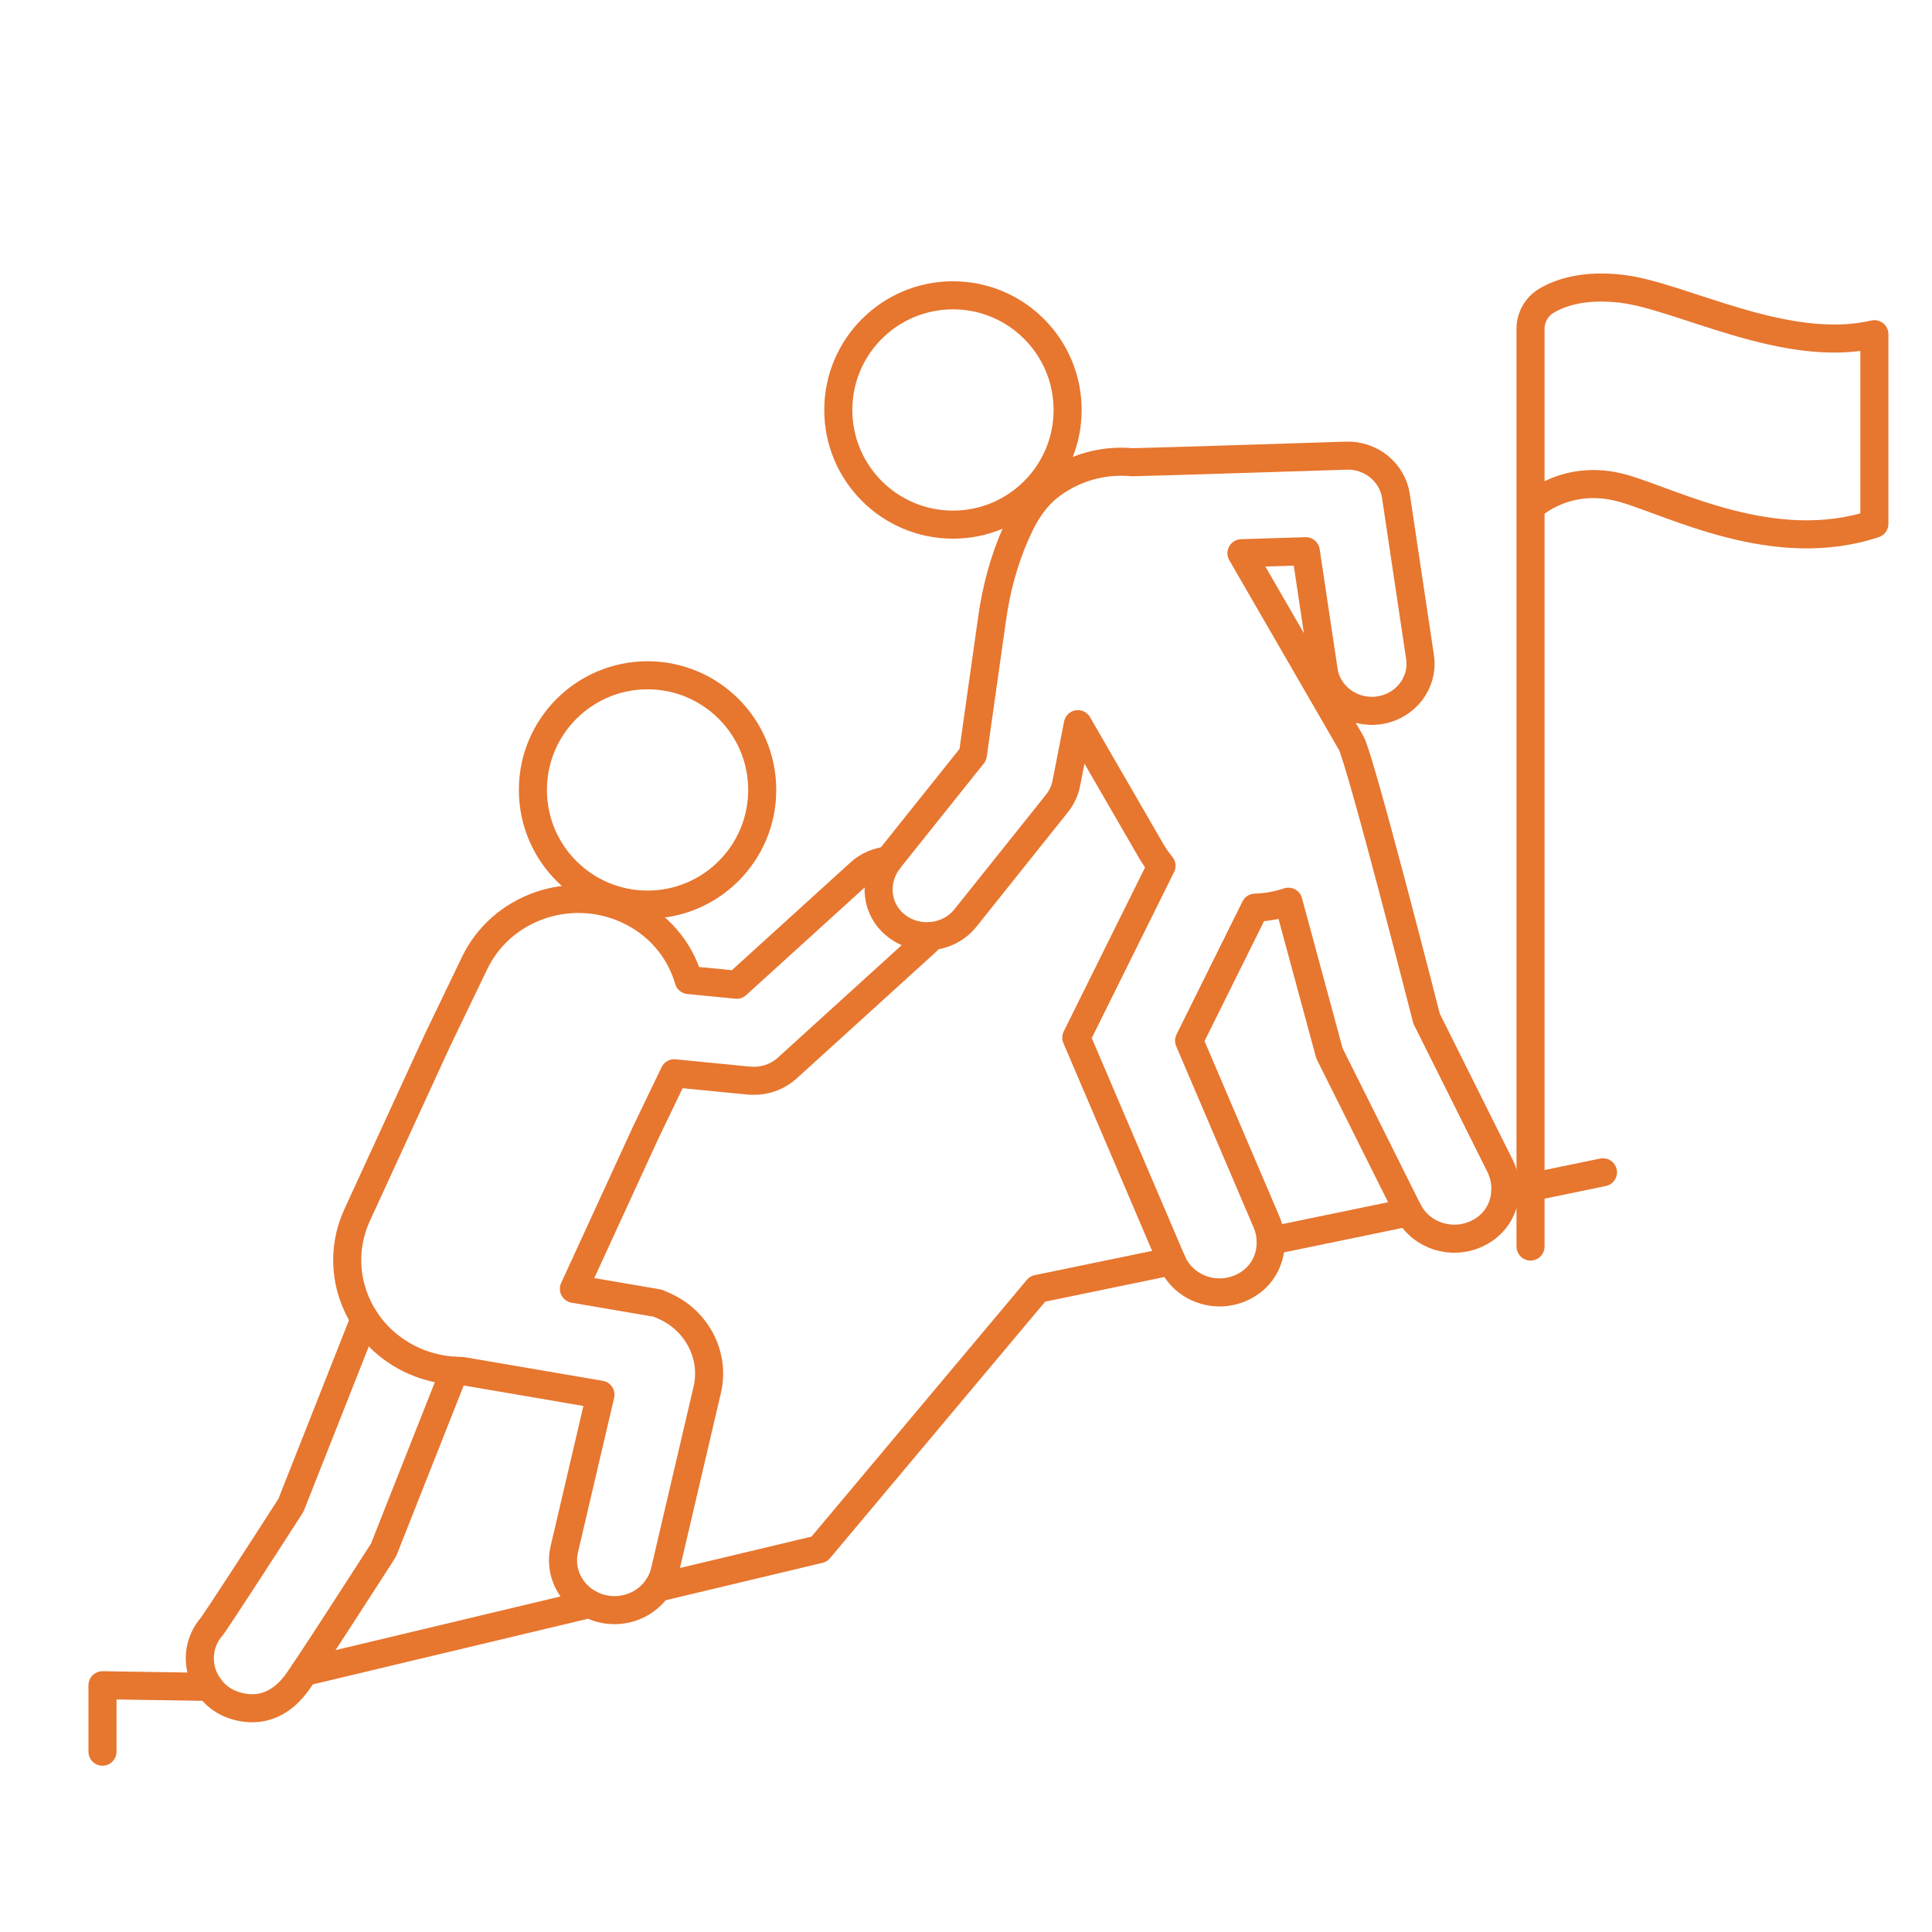
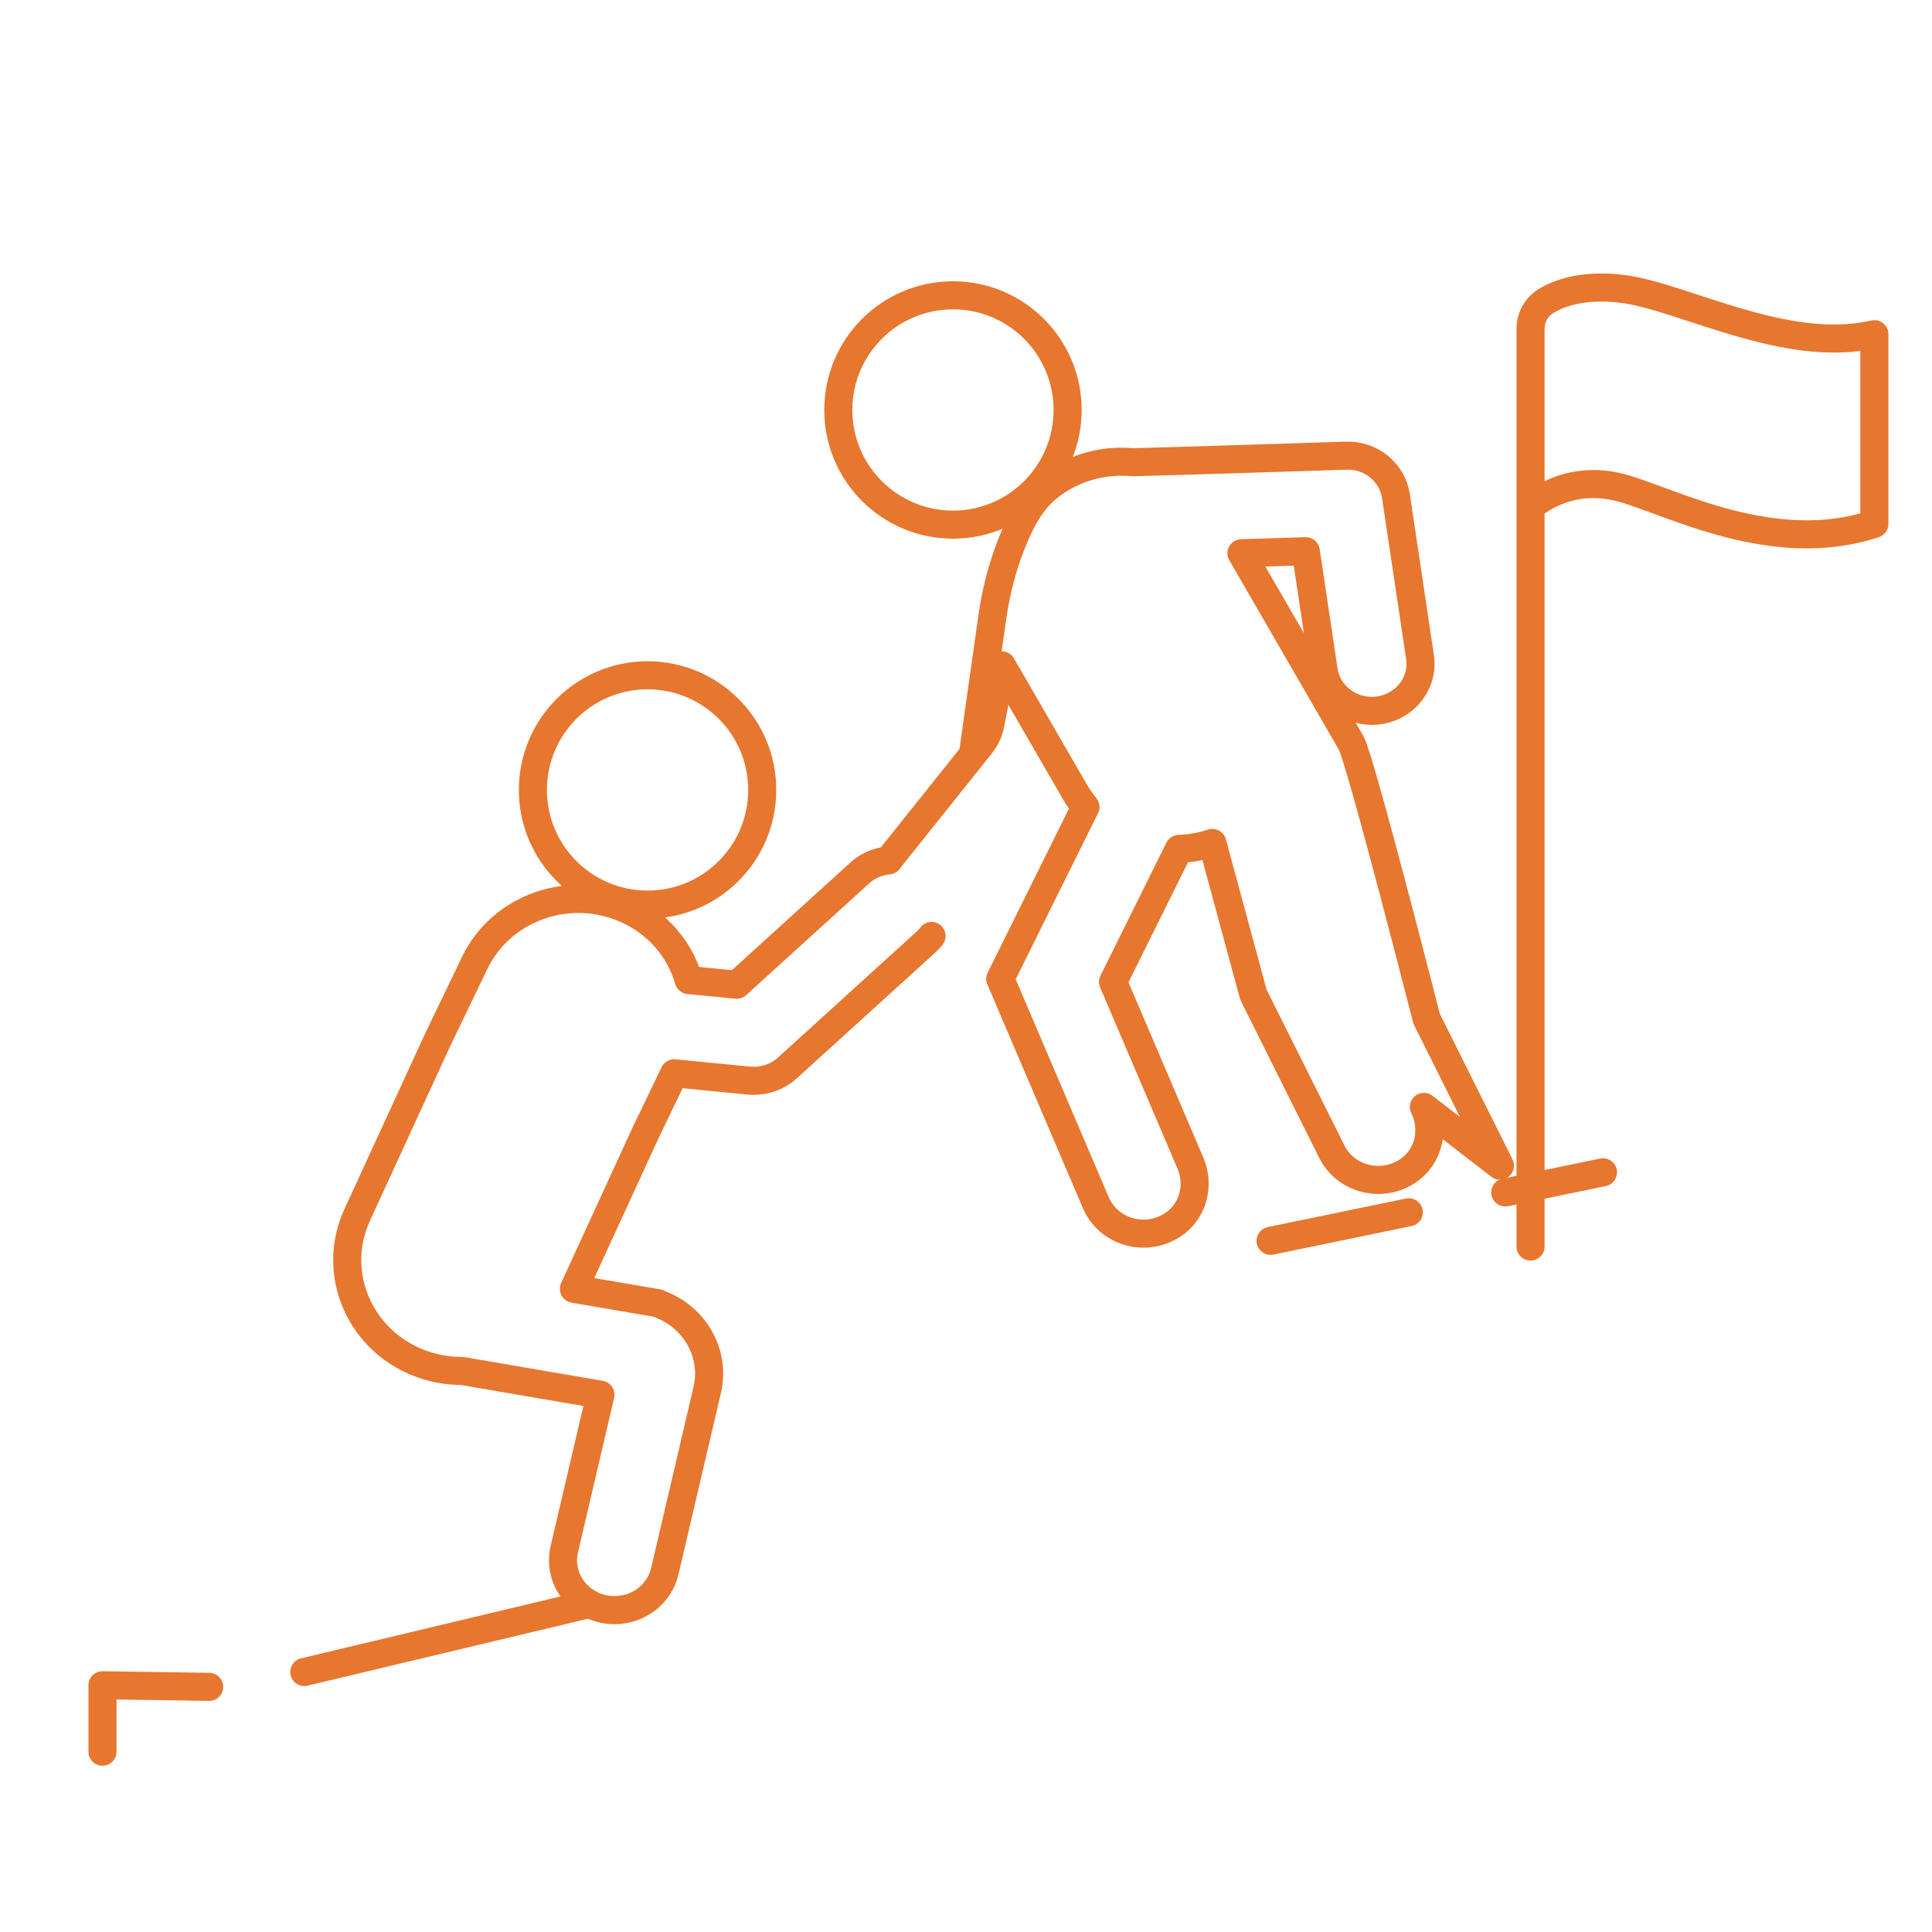
<svg xmlns="http://www.w3.org/2000/svg" id="_ÎÓÈ_1" viewBox="0 0 400 400">
  <defs>
    <style>.cls-1{fill:none;stroke:#e7762f;stroke-linecap:round;stroke-linejoin:round;stroke-width:5.81px;}</style>
  </defs>
-   <path class="cls-1" d="m94.09,283.8l-14.66,37.06-.52.84s-4.39,6.83-8.82,13.66c-2.22,3.42-4.46,6.85-6.16,9.41-.34.5-.65.97-.93,1.4-.5.73-.91,1.34-1.25,1.83-3.48,5-7.49,5.91-10.54,5.63-2.47-.22-4.3-1.22-4.7-1.45-1.31-.77-2.38-1.77-3.21-2.92-2.35-3.24-2.65-7.67-.38-11.27.3-.47.63-.91,1-1.33,1.77-2.51,9.39-14.23,16.31-25l15.25-38.58" />
  <path class="cls-1" d="m192.87,193.78c-.3.43-.68.82-1.09,1.2l-28.8,26.16c-1.9,1.72-4.39,2.65-6.97,2.63-.32,0-.63-.02-.95-.04l-15.47-1.52-5.95,12.37-14.82,32.26,17.37,2.97,1.18.52c6.92,2.97,10.73,10.32,9.05,17.45l-8.78,37.53c-.29,1.25-.81,2.4-1.51,3.41-1.95,2.89-5.34,4.66-8.96,4.64-.77,0-1.54-.09-2.31-.25-1-.22-1.94-.57-2.8-1.04-4.05-2.17-6.31-6.72-5.23-11.31l7.49-32.01-28.67-4.91h-.22c-.45,0-.9-.02-1.34-.05-2.74-.16-5.47-.79-8.12-1.92-4.5-1.94-8.06-5.05-10.48-8.82-4.03-6.24-4.87-14.25-1.56-21.47l16.63-36.18,7.71-16.02c5.52-11.49,19.62-16.47,31.5-11.11,6.54,2.94,11.02,8.4,12.81,14.64l9.95.97,25.45-23.12c1.68-1.56,3.82-2.42,5.97-2.62" />
-   <path class="cls-1" d="m310.55,241.34l-15.19-30.43s-13.72-53.81-15.63-57.11l-22.7-39.26c4.3-.13,8.82-.28,13.32-.42l3.7,24.7c.8,5.33,5.92,9.03,11.42,8.25,5.51-.77,9.33-5.72,8.53-11.04l-4.99-33.34c-.74-4.92-5.2-8.54-10.31-8.35-14.29.47-36.28,1.16-44.26,1.36-4.64-.43-9.46.44-13.84,2.8-5.46,2.95-8.02,6.77-10.36,12.11-2.42,5.51-3.97,11.35-4.81,17.28l-4.01,28.36-17.28,21.63c-3.11,3.89-3.01,9.5.55,13.01,2.02,1.99,4.63,2.95,7.22,2.95,3.01,0,5.99-1.3,7.98-3.79l18.95-23.72c.97-1.22,1.63-2.64,1.93-4.15l2.39-12.25,15.19,26.27c.63,1.09,1.35,2.1,2.13,3.05l-17.64,35.58,19.8,46.37c1.7,3.98,5.67,6.38,9.86,6.38,2.01,0,4.07-.55,5.95-1.75,4.3-2.74,5.74-8.21,3.78-12.81l-16.04-37.56,13.66-27.54c2.32-.07,4.64-.48,6.9-1.23l8.5,31.4,16.25,32.54c1.84,3.69,5.65,5.83,9.61,5.83,2.1,0,4.24-.6,6.15-1.89,4.34-2.92,5.59-8.62,3.29-13.23Z" />
+   <path class="cls-1" d="m310.55,241.34l-15.19-30.43s-13.72-53.81-15.63-57.11l-22.7-39.26c4.3-.13,8.82-.28,13.32-.42l3.7,24.7c.8,5.33,5.92,9.03,11.42,8.25,5.51-.77,9.33-5.72,8.53-11.04l-4.99-33.34c-.74-4.92-5.2-8.54-10.31-8.35-14.29.47-36.28,1.16-44.26,1.36-4.64-.43-9.46.44-13.84,2.8-5.46,2.95-8.02,6.77-10.36,12.11-2.42,5.51-3.97,11.35-4.81,17.28l-4.01,28.36-17.28,21.63l18.95-23.72c.97-1.22,1.63-2.64,1.93-4.15l2.39-12.25,15.19,26.27c.63,1.09,1.35,2.1,2.13,3.05l-17.64,35.58,19.8,46.37c1.7,3.98,5.67,6.38,9.86,6.38,2.01,0,4.07-.55,5.95-1.75,4.3-2.74,5.74-8.21,3.78-12.81l-16.04-37.56,13.66-27.54c2.32-.07,4.64-.48,6.9-1.23l8.5,31.4,16.25,32.54c1.84,3.69,5.65,5.83,9.61,5.83,2.1,0,4.24-.6,6.15-1.89,4.34-2.92,5.59-8.62,3.29-13.23Z" />
  <path class="cls-1" d="m316.88,258.08V68.08c0-2.37,1.23-4.6,3.32-5.83,2.87-1.7,7.8-3.38,15.55-2.46,12.43,1.47,33.95,13.68,52.32,9.4v39.26c-20.77,6.89-41.79-4.47-52.06-7.36-11.73-3.31-19.13,3.88-19.13,3.88" />
-   <polyline class="cls-1" points="136.13 328.73 169.62 320.74 214.82 266.85 242.6 261.11" />
  <polyline class="cls-1" points="331.88 242.71 316.88 245.81 311.65 246.88" />
  <line class="cls-1" x1="291.68" y1="250.99" x2="263.06" y2="256.9" />
  <polyline class="cls-1" points="21.22 362.67 21.22 348.91 43.3 349.25" />
  <line class="cls-1" x1="122.06" y1="332.08" x2="62.99" y2="346.17" />
  <path class="cls-1" d="m110.33,163.55c0,13.11,10.63,23.74,23.74,23.74s23.74-10.63,23.74-23.74-10.63-23.74-23.74-23.74-23.74,10.63-23.74,23.74" />
  <path class="cls-1" d="m173.56,84.88c0,13.11,10.63,23.74,23.74,23.74s23.74-10.63,23.74-23.74-10.63-23.74-23.74-23.74-23.74,10.63-23.74,23.74" />
</svg>